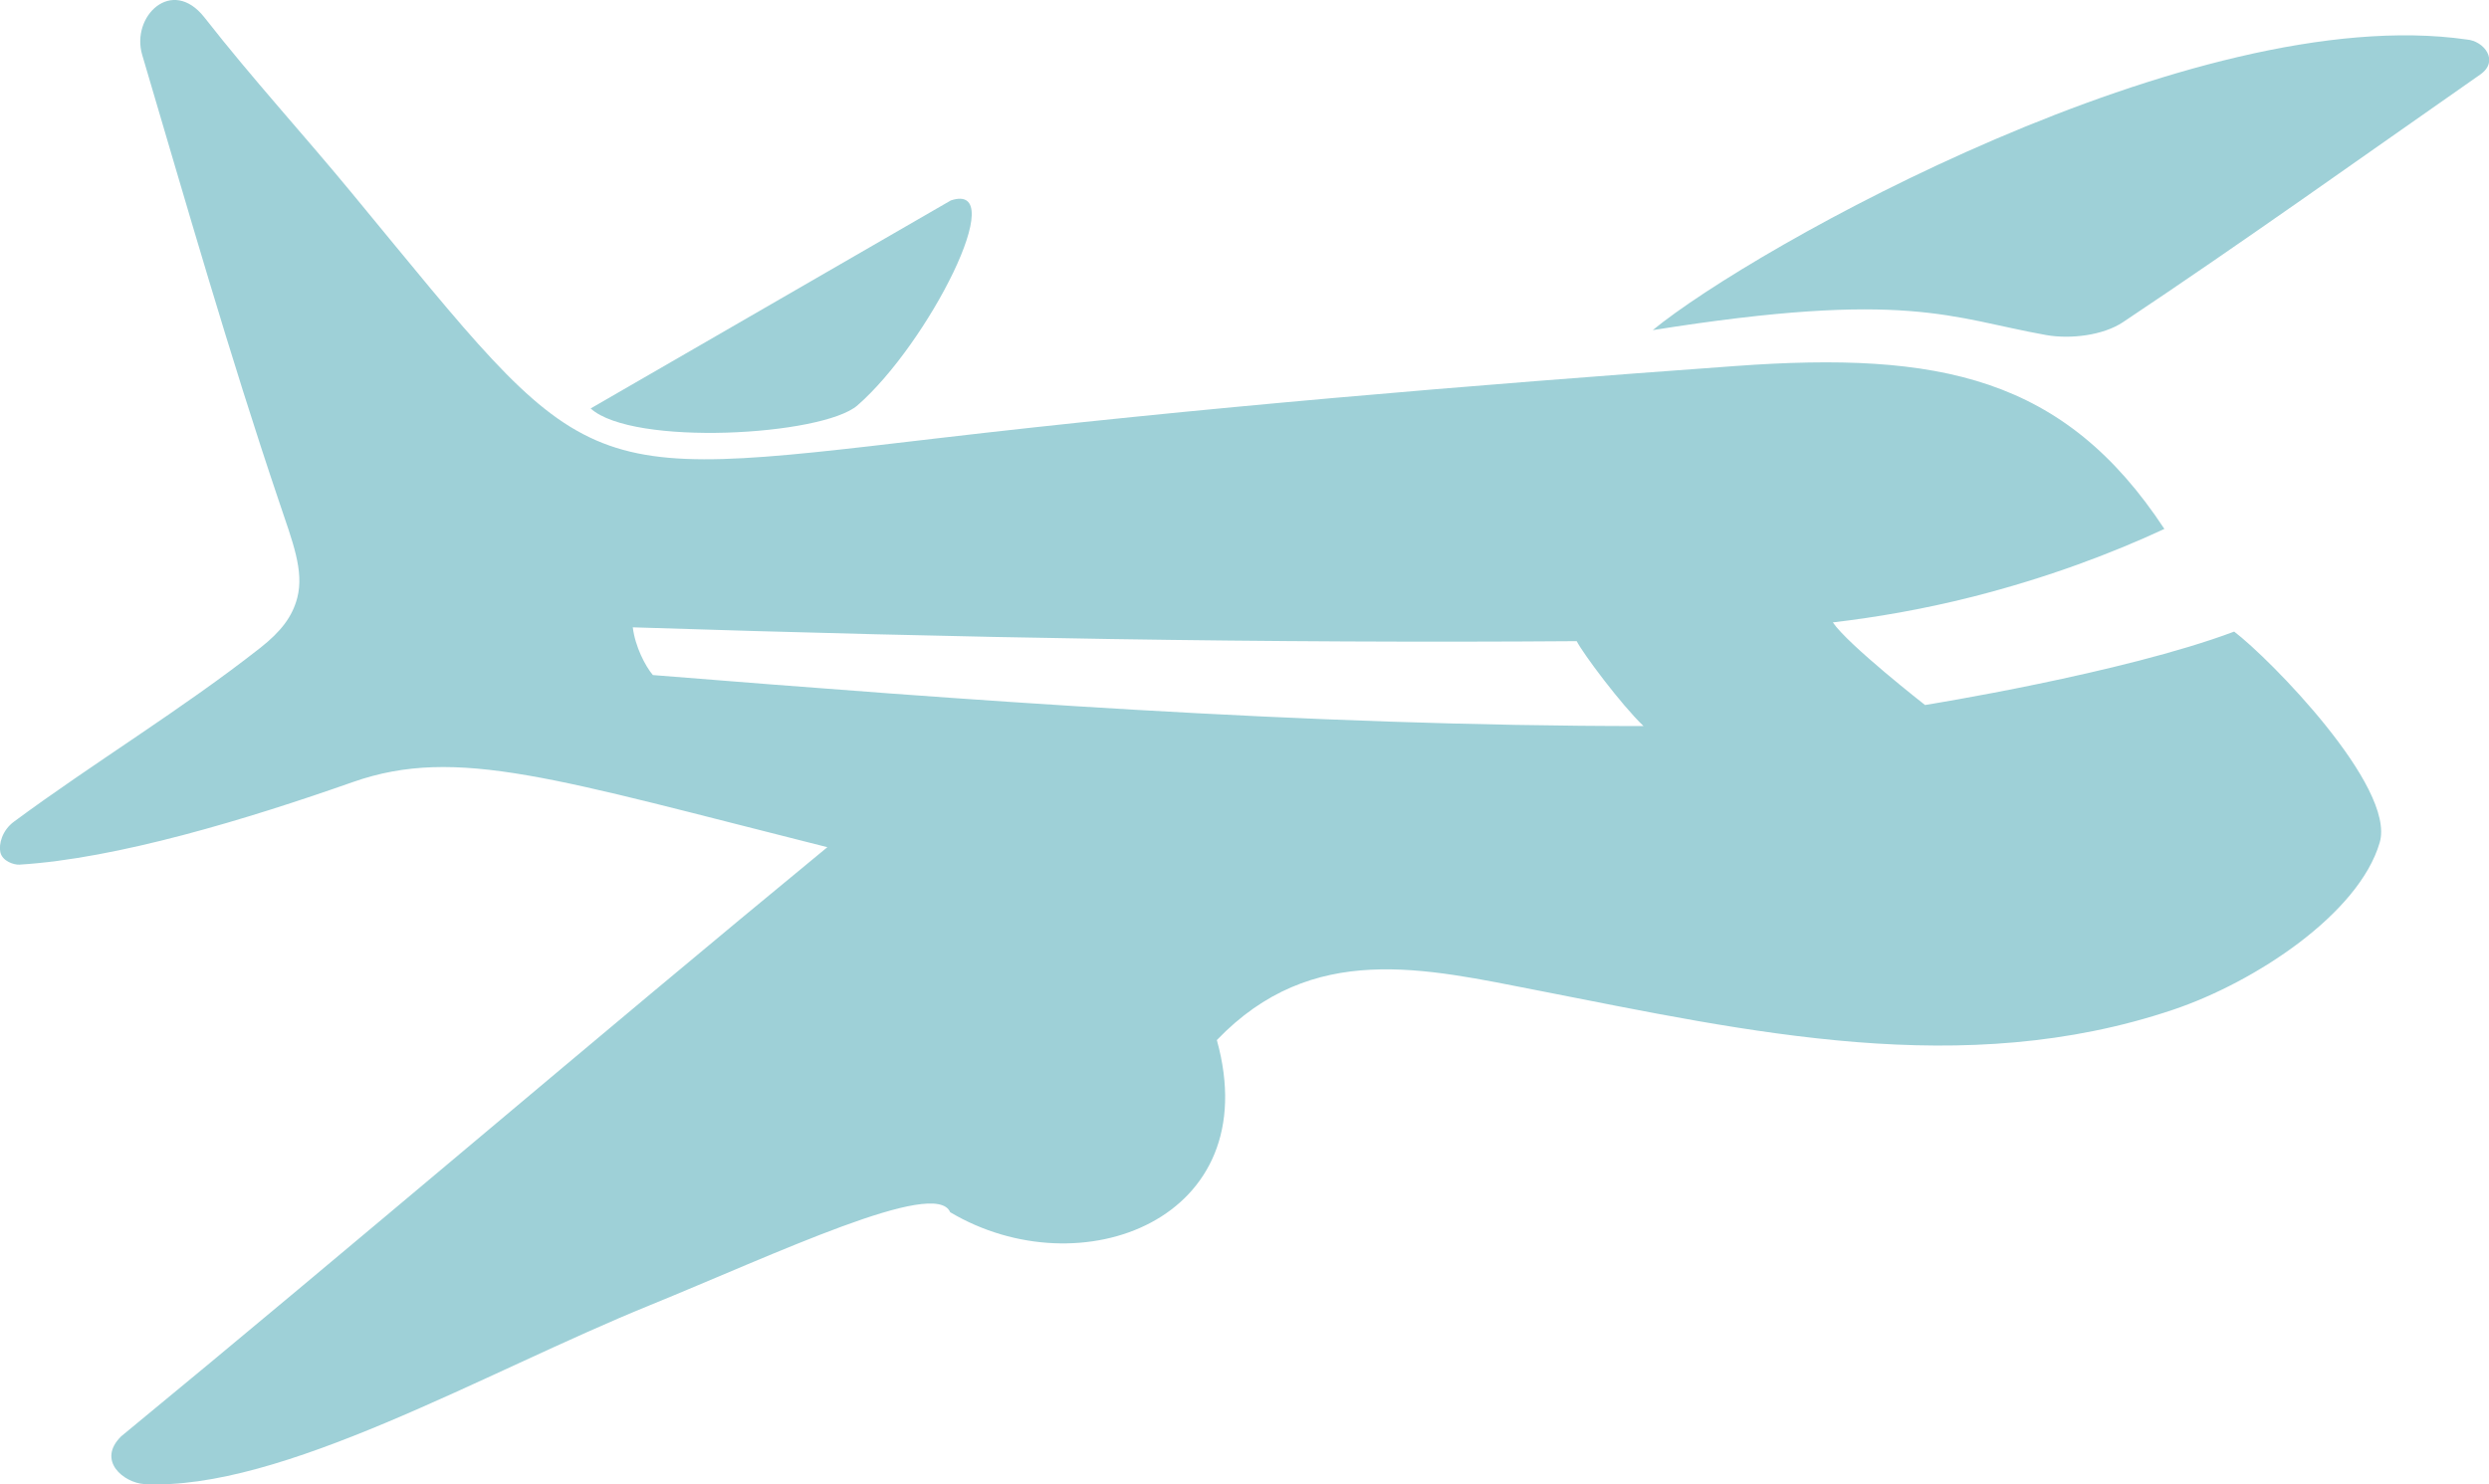
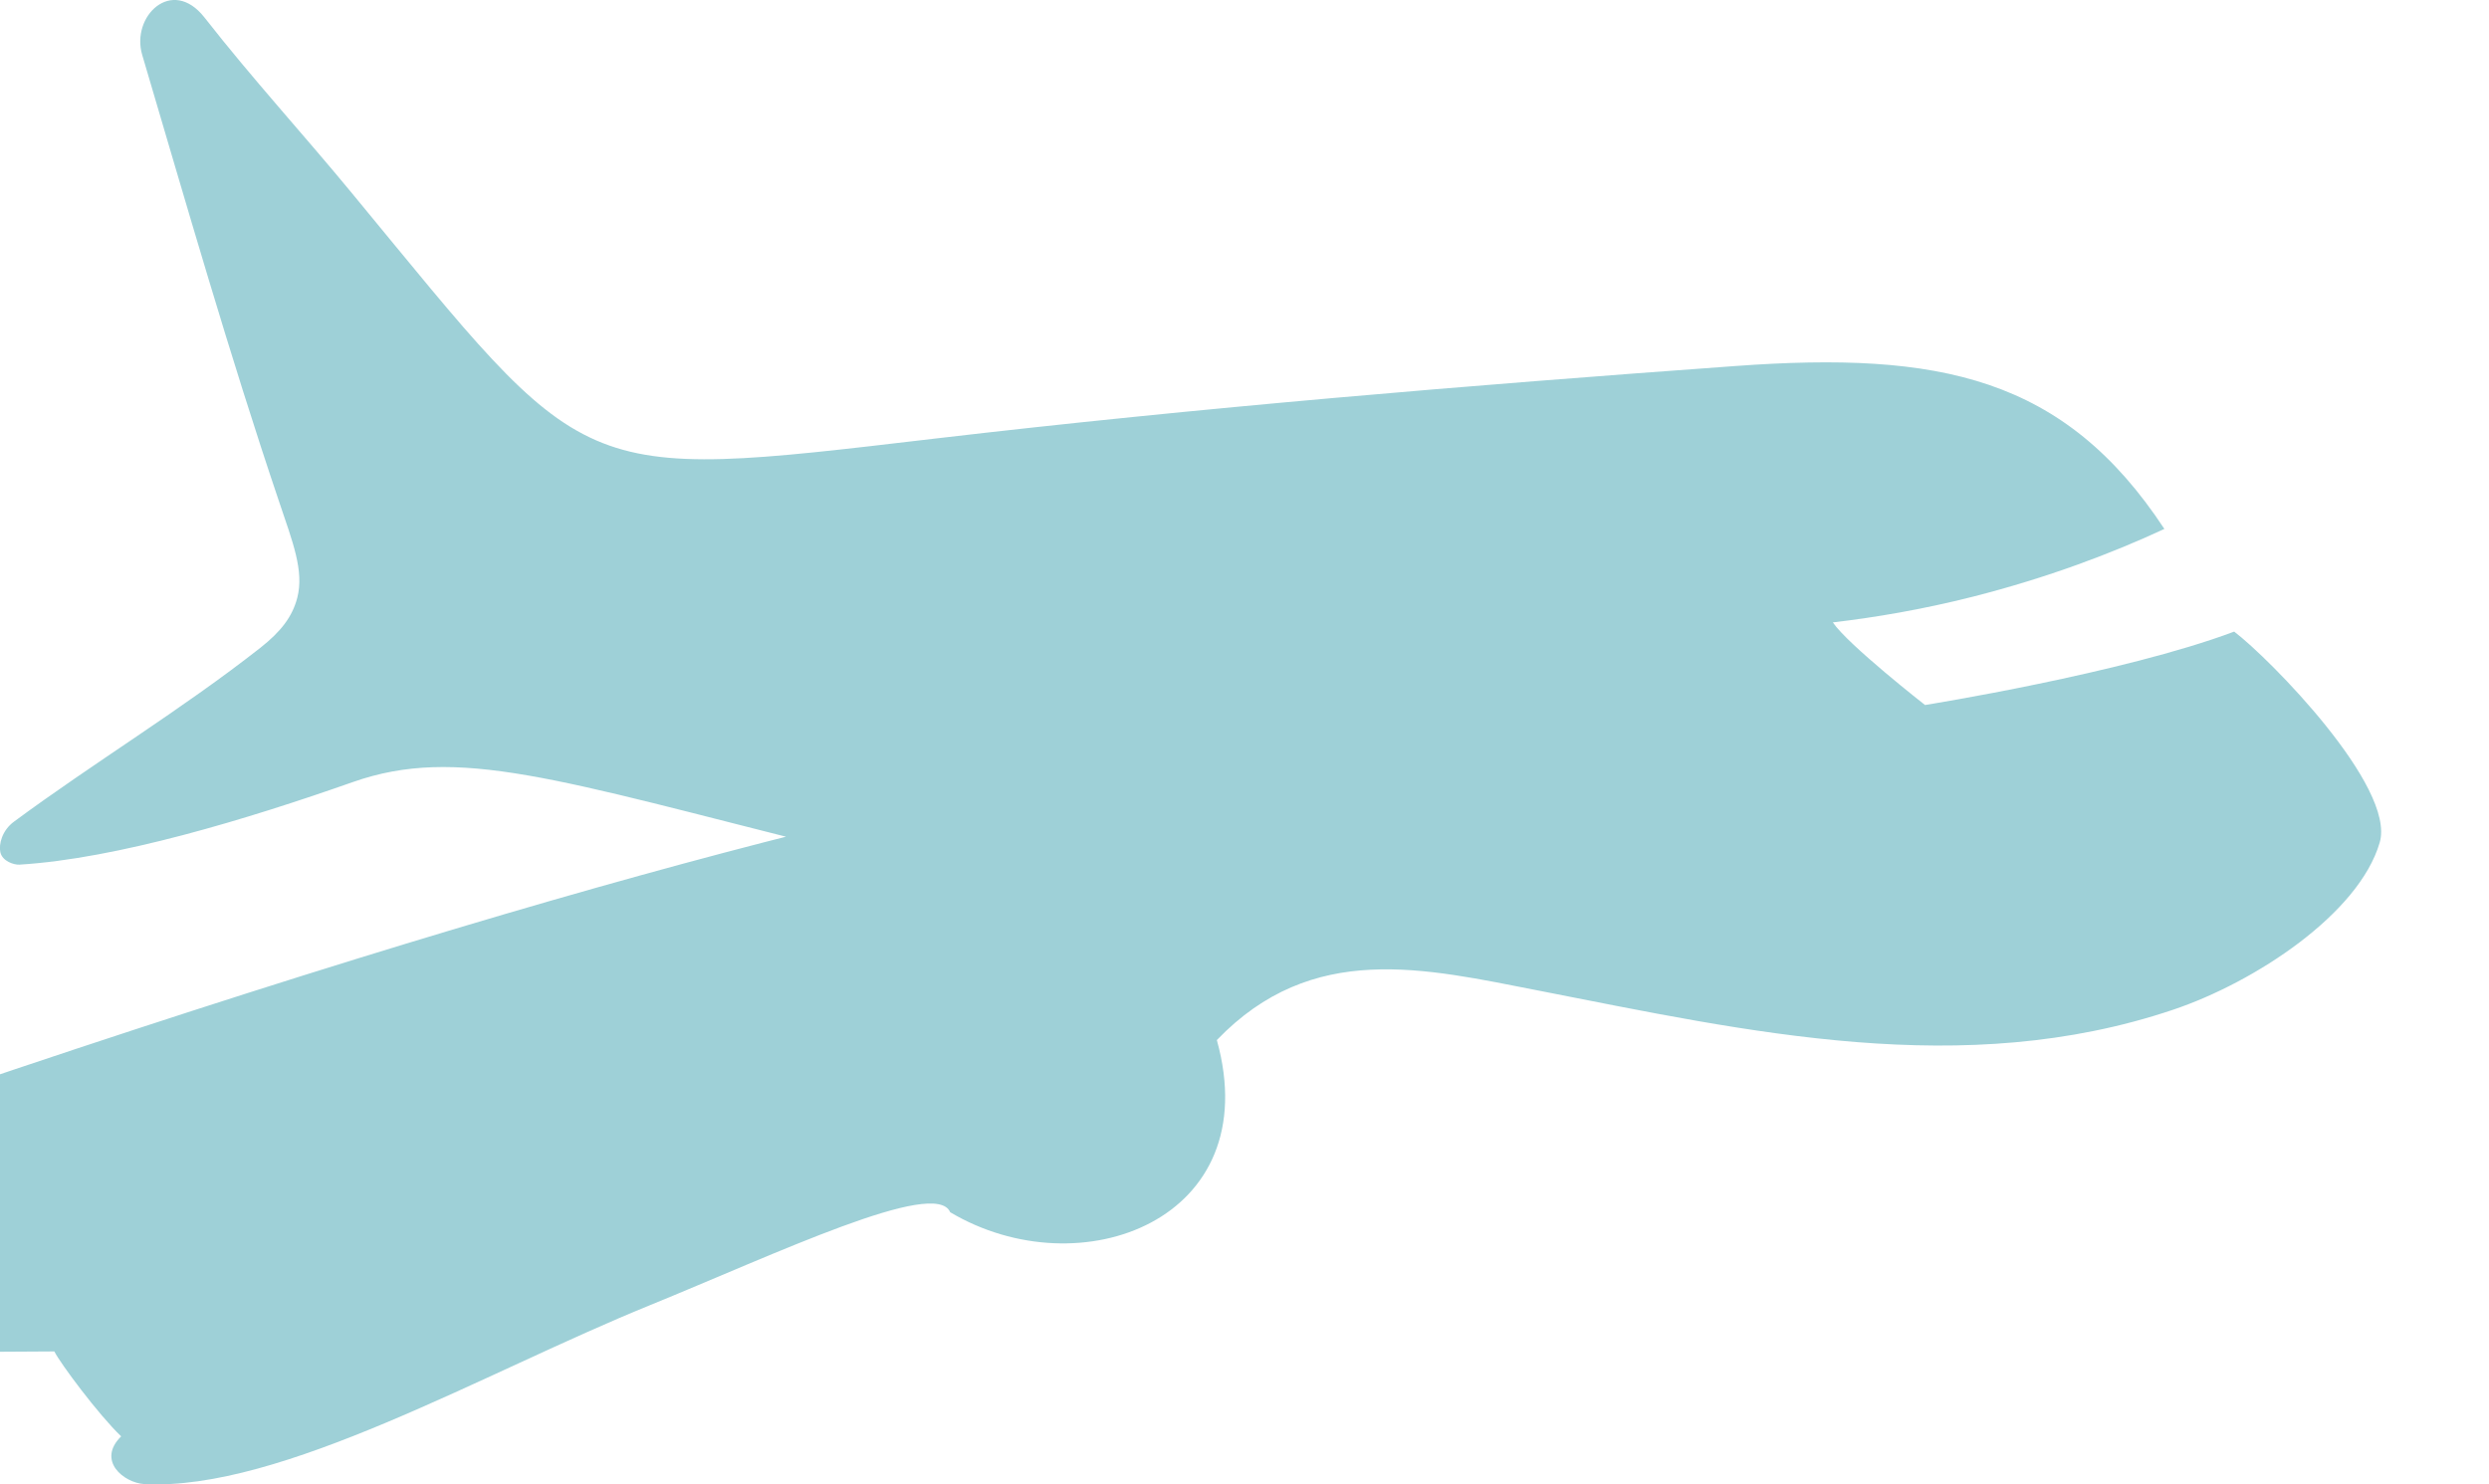
<svg xmlns="http://www.w3.org/2000/svg" id="Слой_1" x="0px" y="0px" viewBox="0 0 756 450.9" style="enable-background:new 0 0 756 450.9;" xml:space="preserve">
  <style type="text/css"> .st0{fill:#9ED0D7;} </style>
-   <path class="st0" d="M36.8,436.4c71-58.4,144.6-121.5,214.5-179c-82.4-20.7-112.5-30.9-144.1-19.8c-32.1,11.3-71.7,23.3-101.3,25.1 c-1.6,0.1-5.2-1-5.8-3.8c-0.5-2.4,0.5-6.6,4.2-9.3c24.2-17.9,50.9-34,74.8-52.8c6.2-4.9,9.7-9.4,11.2-15.2 c2.1-8.2-1.4-16.9-5.5-29.1C69.6,107.5,56.6,62,43.2,16.7c-3.5-11.7,9-24,18.9-11.4c14.7,18.8,29.8,35.2,44.8,53.4 c72.4,87.7,66.3,87.6,176.7,74.6c80.9-9.5,162.3-16.2,243.6-22.1c61.9-4.5,99.8,3.3,130.2,49.5c-15.9,7.4-35.4,14.8-58.2,20.6 c-15.4,3.9-29.7,6.3-42.5,7.8c4.6,6.8,28,25.1,28,25.1s60.1-9.6,93.9-22.3c10.6,8,49.2,47.2,44.2,64.1 c-6.3,21.6-37.8,42.4-62.8,50.8c-63.6,21.4-128.7,6.7-192.5-5.8c-34.9-6.8-68.9-15.2-97.9,15c15.2,54.6-41.5,75.8-81,52.3 c-4.4-10.5-53,12.7-91.3,28.3c-50.2,20.4-112,56.5-153.5,54.3C37.6,450.5,29.3,443.8,36.8,436.4 M499.2,220.6 c-6.9-6.6-18.5-22.2-20.3-25.8c-93.1,0.7-187.7-1-286.7-4.2c0.7,5.8,3.8,11.8,6.1,14.5C292,212.6,395.5,220.6,499.2,220.6z" />
-   <path class="st0" d="M753.4,22.6c-36.1,25.2-72,50.9-108.6,75.3c-6,4-15.9,5.2-23.3,3.9c-29-5.2-42.2-13.8-119.5-1.5 C532.4,75.3,666.5,0.1,749.2,12C754.5,12.4,759.2,18.5,753.4,22.6" />
-   <path class="st0" d="M179.4,124.1c38.4-22.2,69.7-40.3,109.4-63.2c18.4-6.1-6.9,43.6-28.4,62.3C249.7,132.4,192.2,135.7,179.4,124.1 " />
+   <path class="st0" d="M36.8,436.4c71-58.4,144.6-121.5,214.5-179c-82.4-20.7-112.5-30.9-144.1-19.8c-32.1,11.3-71.7,23.3-101.3,25.1 c-1.6,0.1-5.2-1-5.8-3.8c-0.5-2.4,0.5-6.6,4.2-9.3c24.2-17.9,50.9-34,74.8-52.8c6.2-4.9,9.7-9.4,11.2-15.2 c2.1-8.2-1.4-16.9-5.5-29.1C69.6,107.5,56.6,62,43.2,16.7c-3.5-11.7,9-24,18.9-11.4c14.7,18.8,29.8,35.2,44.8,53.4 c72.4,87.7,66.3,87.6,176.7,74.6c80.9-9.5,162.3-16.2,243.6-22.1c61.9-4.5,99.8,3.3,130.2,49.5c-15.9,7.4-35.4,14.8-58.2,20.6 c-15.4,3.9-29.7,6.3-42.5,7.8c4.6,6.8,28,25.1,28,25.1s60.1-9.6,93.9-22.3c10.6,8,49.2,47.2,44.2,64.1 c-6.3,21.6-37.8,42.4-62.8,50.8c-63.6,21.4-128.7,6.7-192.5-5.8c-34.9-6.8-68.9-15.2-97.9,15c15.2,54.6-41.5,75.8-81,52.3 c-4.4-10.5-53,12.7-91.3,28.3c-50.2,20.4-112,56.5-153.5,54.3C37.6,450.5,29.3,443.8,36.8,436.4 c-6.9-6.6-18.5-22.2-20.3-25.8c-93.1,0.7-187.7-1-286.7-4.2c0.7,5.8,3.8,11.8,6.1,14.5C292,212.6,395.5,220.6,499.2,220.6z" />
</svg>